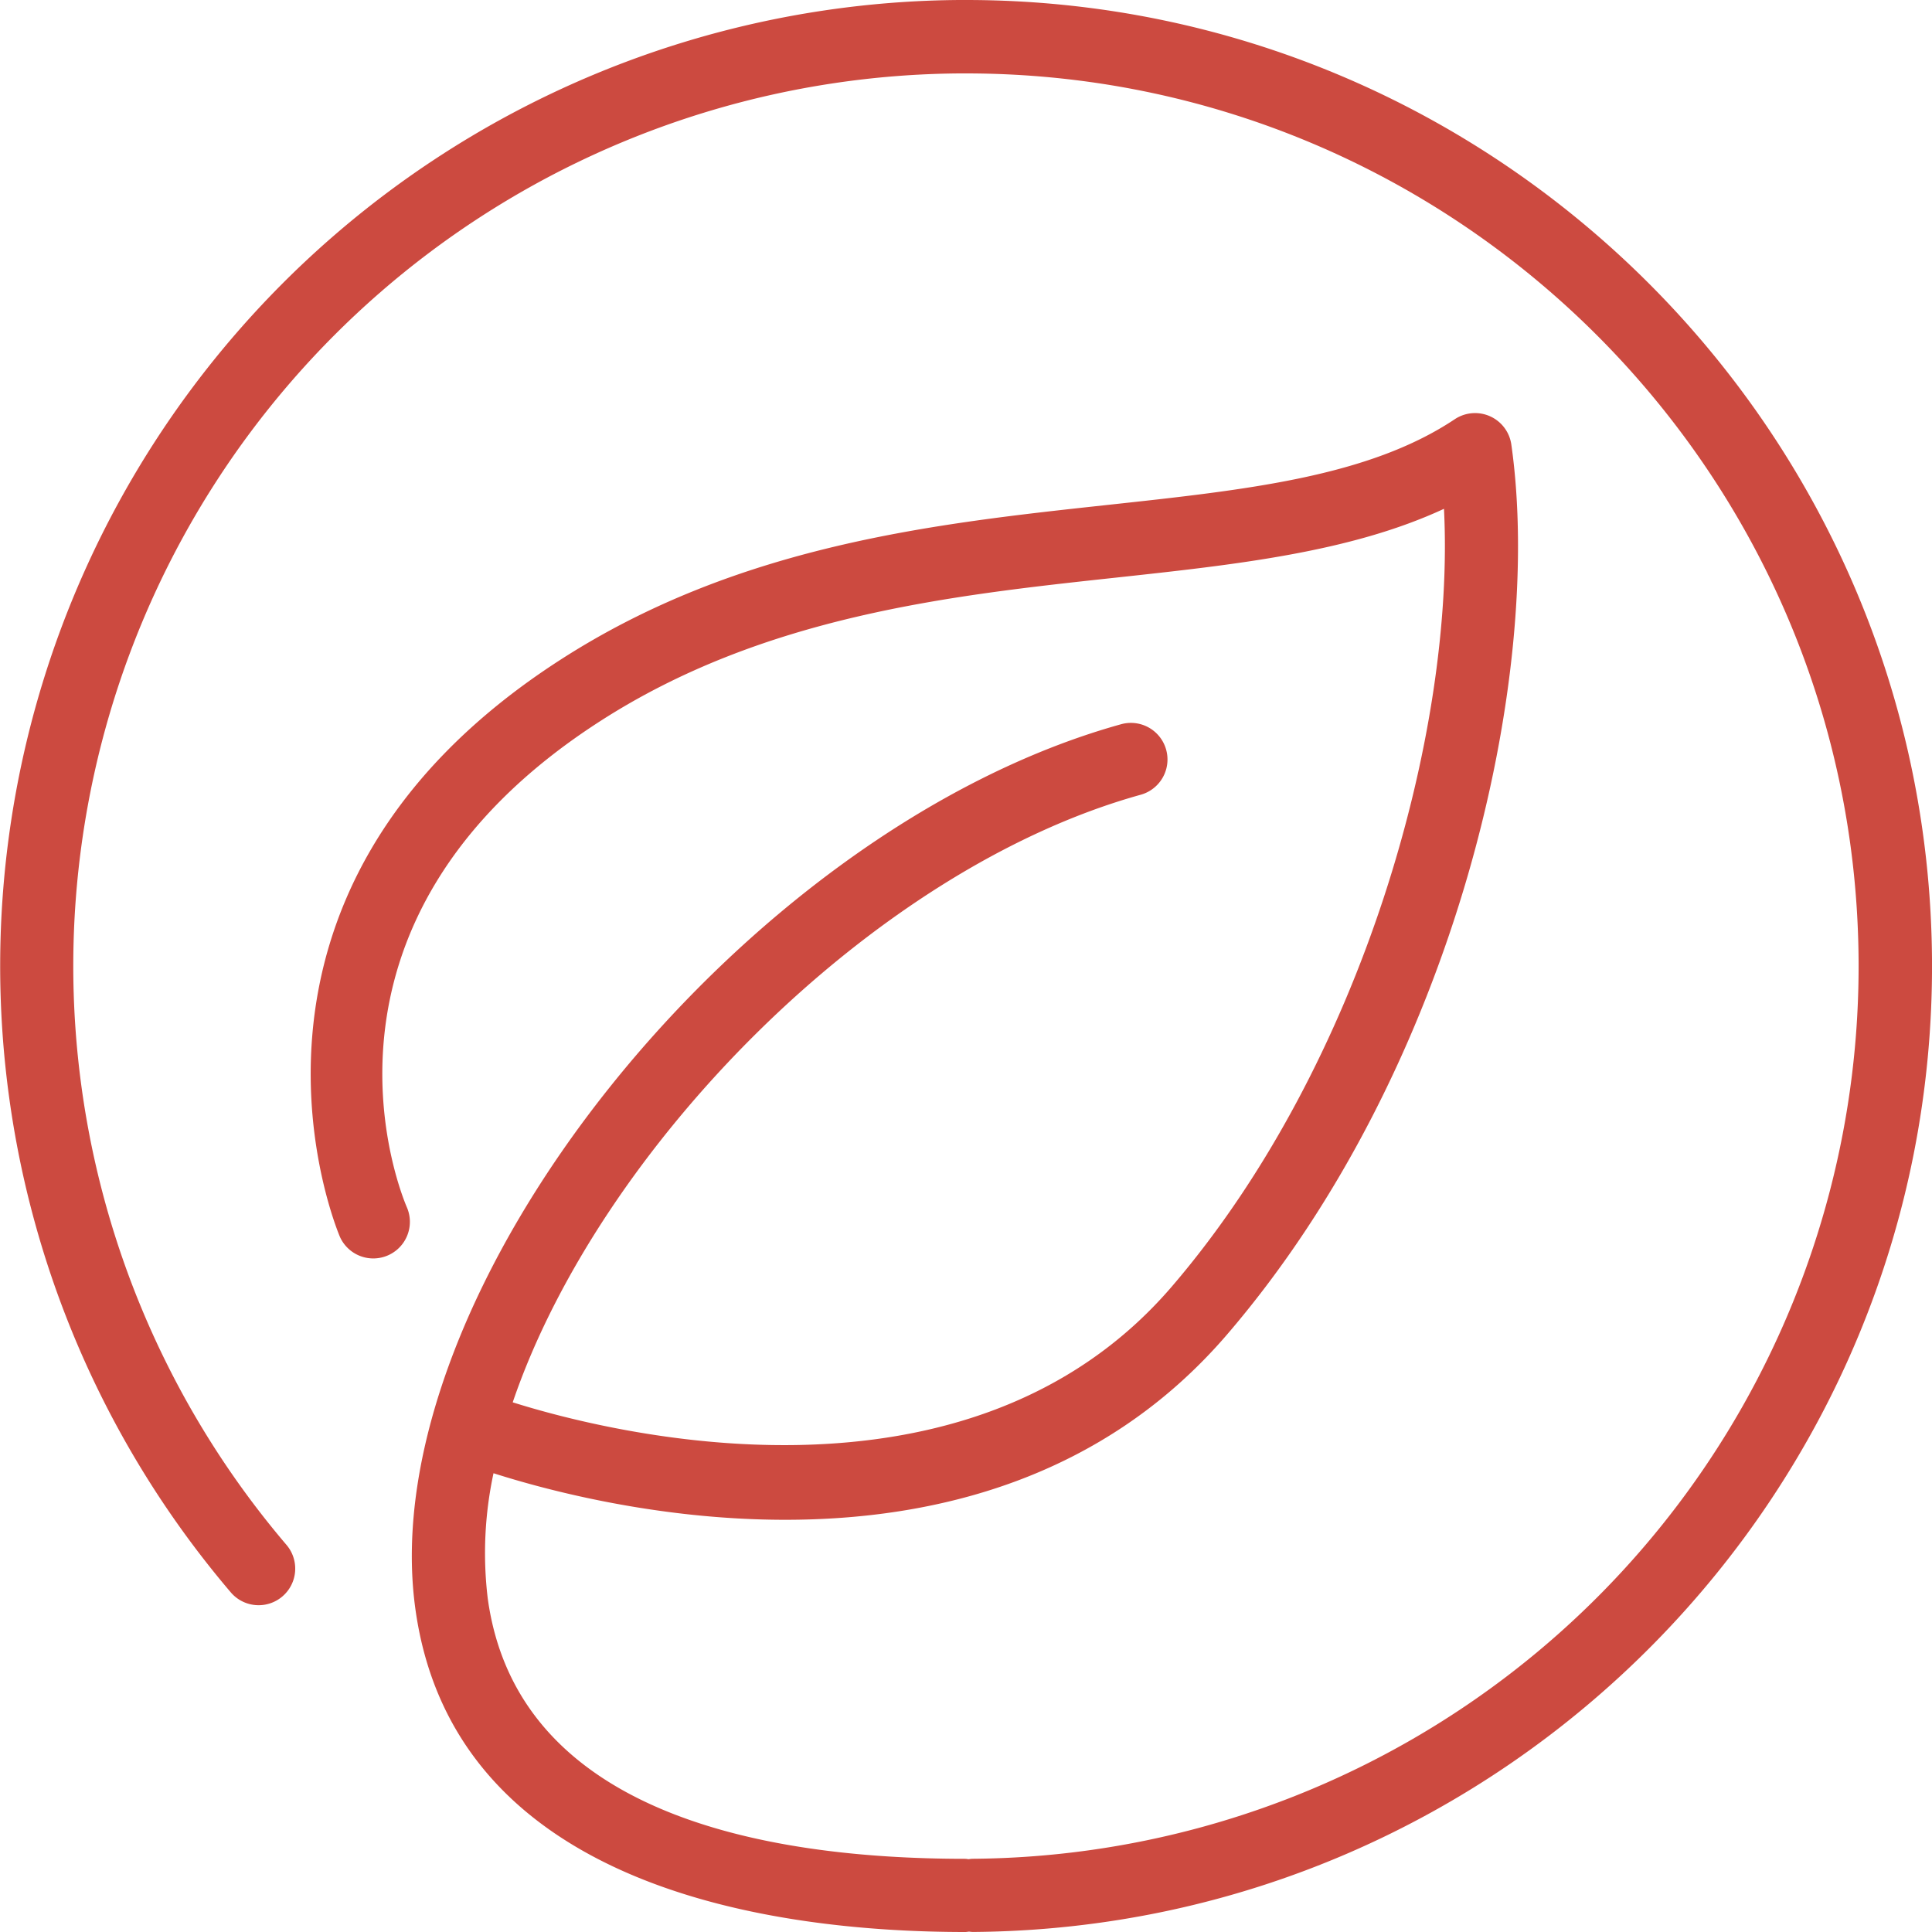
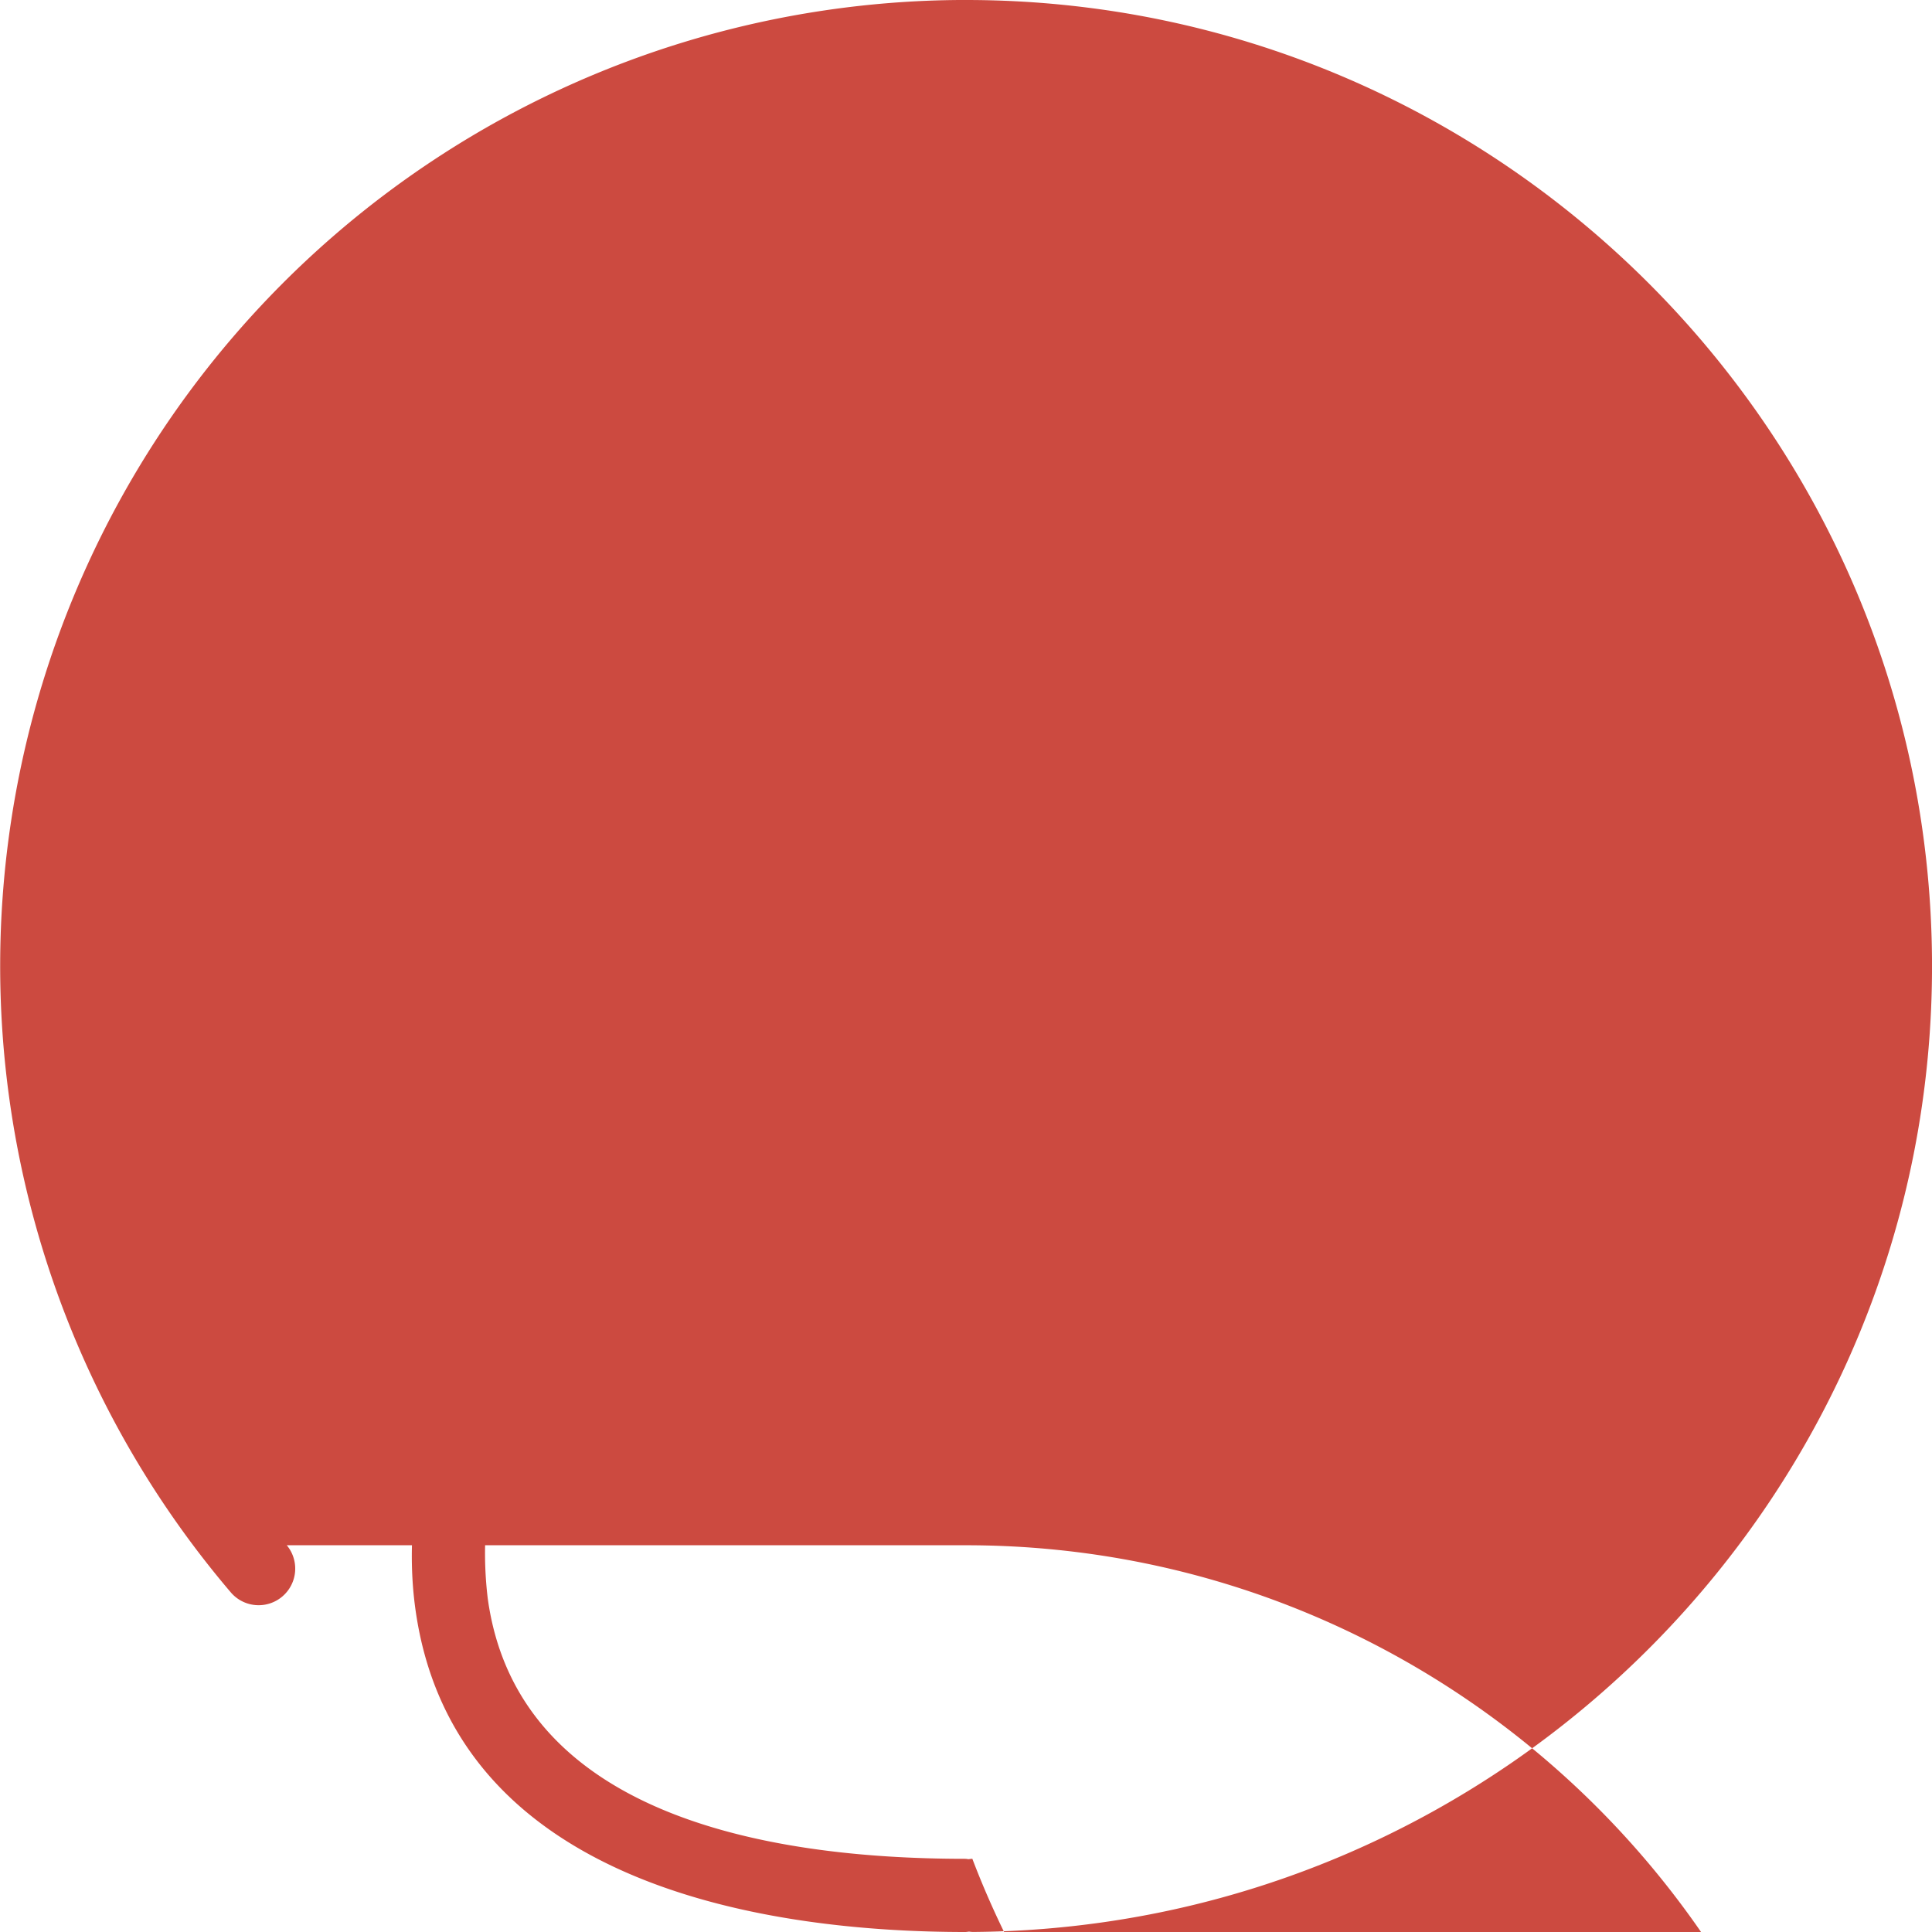
<svg xmlns="http://www.w3.org/2000/svg" id="Layer_1" data-name="Layer 1" viewBox="0 0 500 500">
  <defs>
    <style>.cls-1{fill:#cc4a40;}</style>
  </defs>
-   <path class="cls-1" d="M250,0h-1.8A250,250,0,0,0,59.82,412.21a9.47,9.47,0,0,0,14.4-12.3A231,231,0,0,1,248.36,19H250c126.64,0,230.12,102.57,231,229.42A231,231,0,0,1,251.64,481.05a9,9,0,0,0-.91.1c-.31,0-.61-.09-.92-.09-52.18,0-116-11.7-123.59-67.45a98.37,98.37,0,0,1,1.5-32.34c13.37,4.27,42.28,12.05,75.5,12.05,38.2,0,82.08-10.3,114.45-48.07,59.2-69.07,82-170.16,73.46-230.21a9.48,9.48,0,0,0-14.63-6.55c-22.3,14.87-53.59,18.26-89.82,22.18C241.91,135.52,191.17,141,145,170.77c-94.8,61.1-57.37,148.52-57,149.39a9.47,9.47,0,0,0,17.32-7.66c-1.3-3-31-73.68,49.92-125.81,42.4-27.33,90.78-32.57,133.46-37.19,31.11-3.37,60.78-6.58,85-17.82,2.92,57.54-21,143.63-70.4,201.24-53,61.79-146.4,37.63-170.61,30,22.24-65.35,92.73-137.85,162.52-157.24a9.47,9.47,0,1,0-5.07-18.25c-98.21,27.28-193.82,147-182.67,228.74C117.4,489.11,200.91,500,249.81,500c.34,0,.65-.07,1-.1a9,9,0,0,0,.92.09h.06C389.62,499,501,386.07,500,248.22,499,111,387.06,0,250,0Z" />
+   <path class="cls-1" d="M250,0h-1.8A250,250,0,0,0,59.82,412.21a9.47,9.47,0,0,0,14.4-12.3H250c126.64,0,230.12,102.57,231,229.42A231,231,0,0,1,251.64,481.05a9,9,0,0,0-.91.1c-.31,0-.61-.09-.92-.09-52.18,0-116-11.7-123.59-67.45a98.37,98.37,0,0,1,1.5-32.34c13.37,4.27,42.28,12.05,75.5,12.05,38.2,0,82.08-10.3,114.45-48.07,59.2-69.07,82-170.16,73.46-230.21a9.48,9.48,0,0,0-14.63-6.55c-22.3,14.87-53.59,18.26-89.82,22.18C241.91,135.52,191.17,141,145,170.77c-94.8,61.1-57.37,148.52-57,149.39a9.47,9.47,0,0,0,17.32-7.66c-1.3-3-31-73.68,49.92-125.81,42.4-27.33,90.78-32.57,133.46-37.19,31.11-3.37,60.78-6.58,85-17.82,2.92,57.54-21,143.63-70.4,201.24-53,61.79-146.4,37.63-170.61,30,22.24-65.35,92.73-137.85,162.52-157.24a9.47,9.47,0,1,0-5.07-18.25c-98.21,27.28-193.82,147-182.67,228.74C117.4,489.11,200.91,500,249.81,500c.34,0,.65-.07,1-.1a9,9,0,0,0,.92.09h.06C389.62,499,501,386.07,500,248.22,499,111,387.06,0,250,0Z" />
</svg>